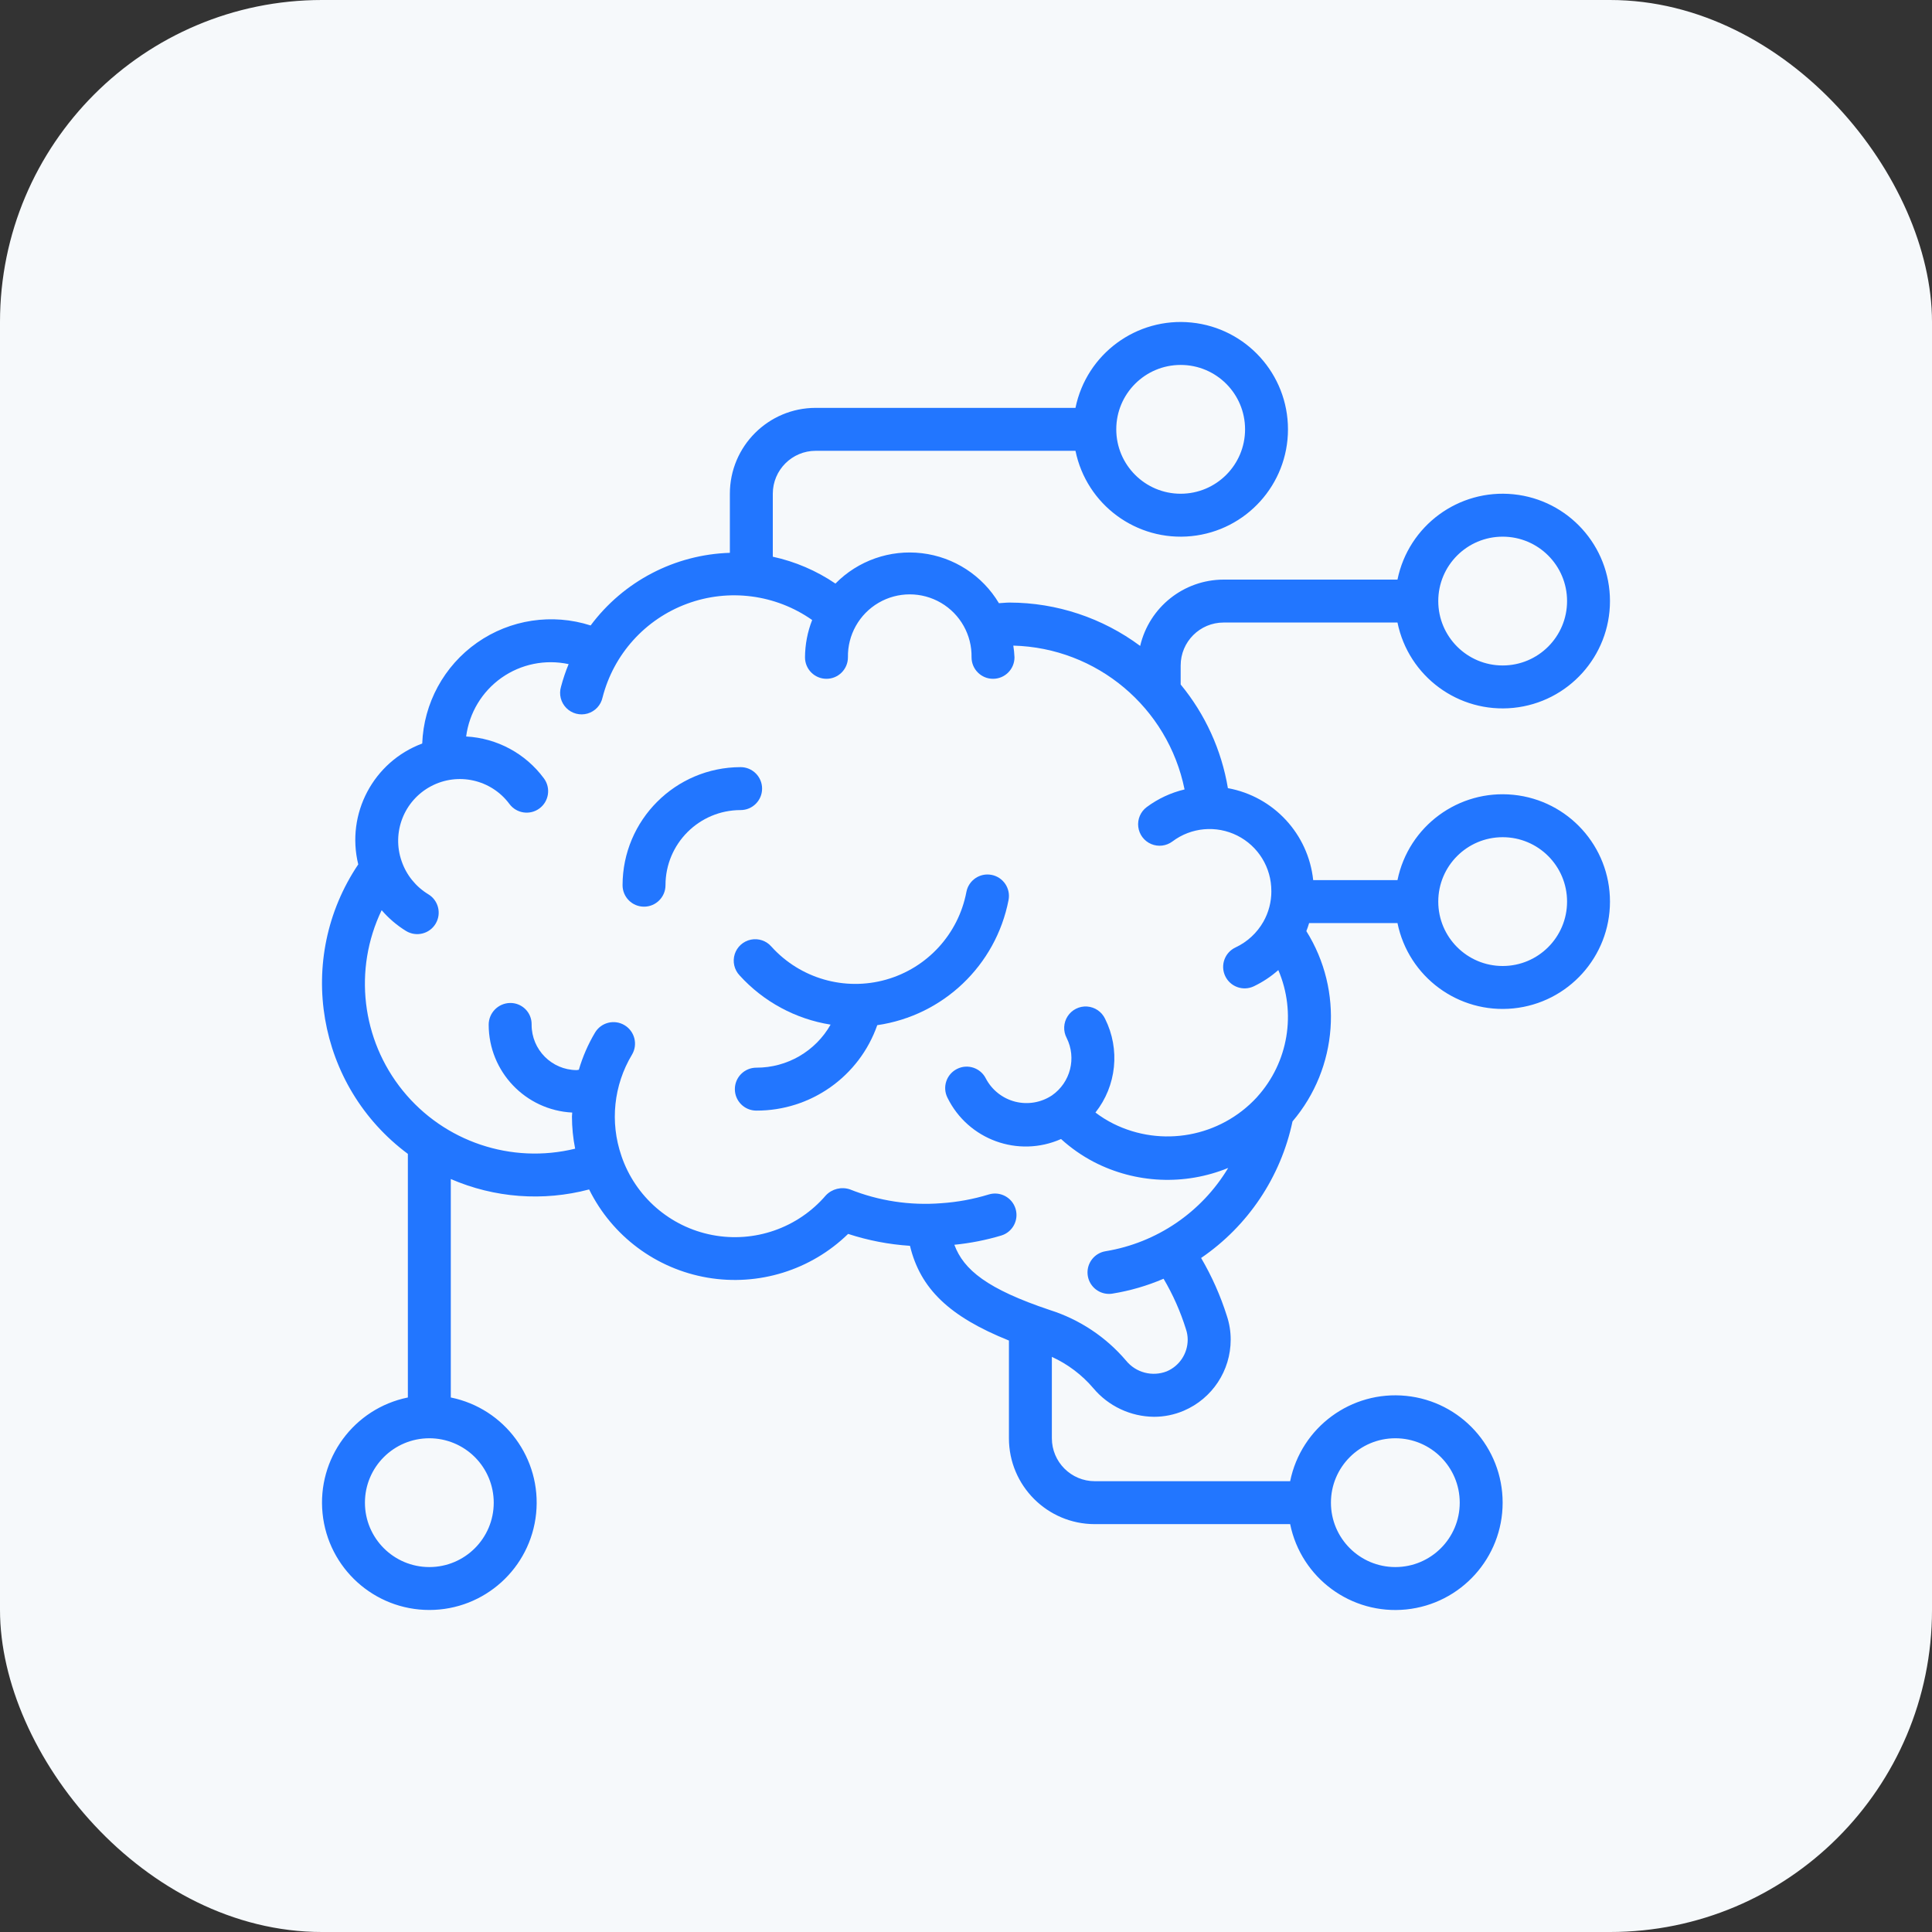
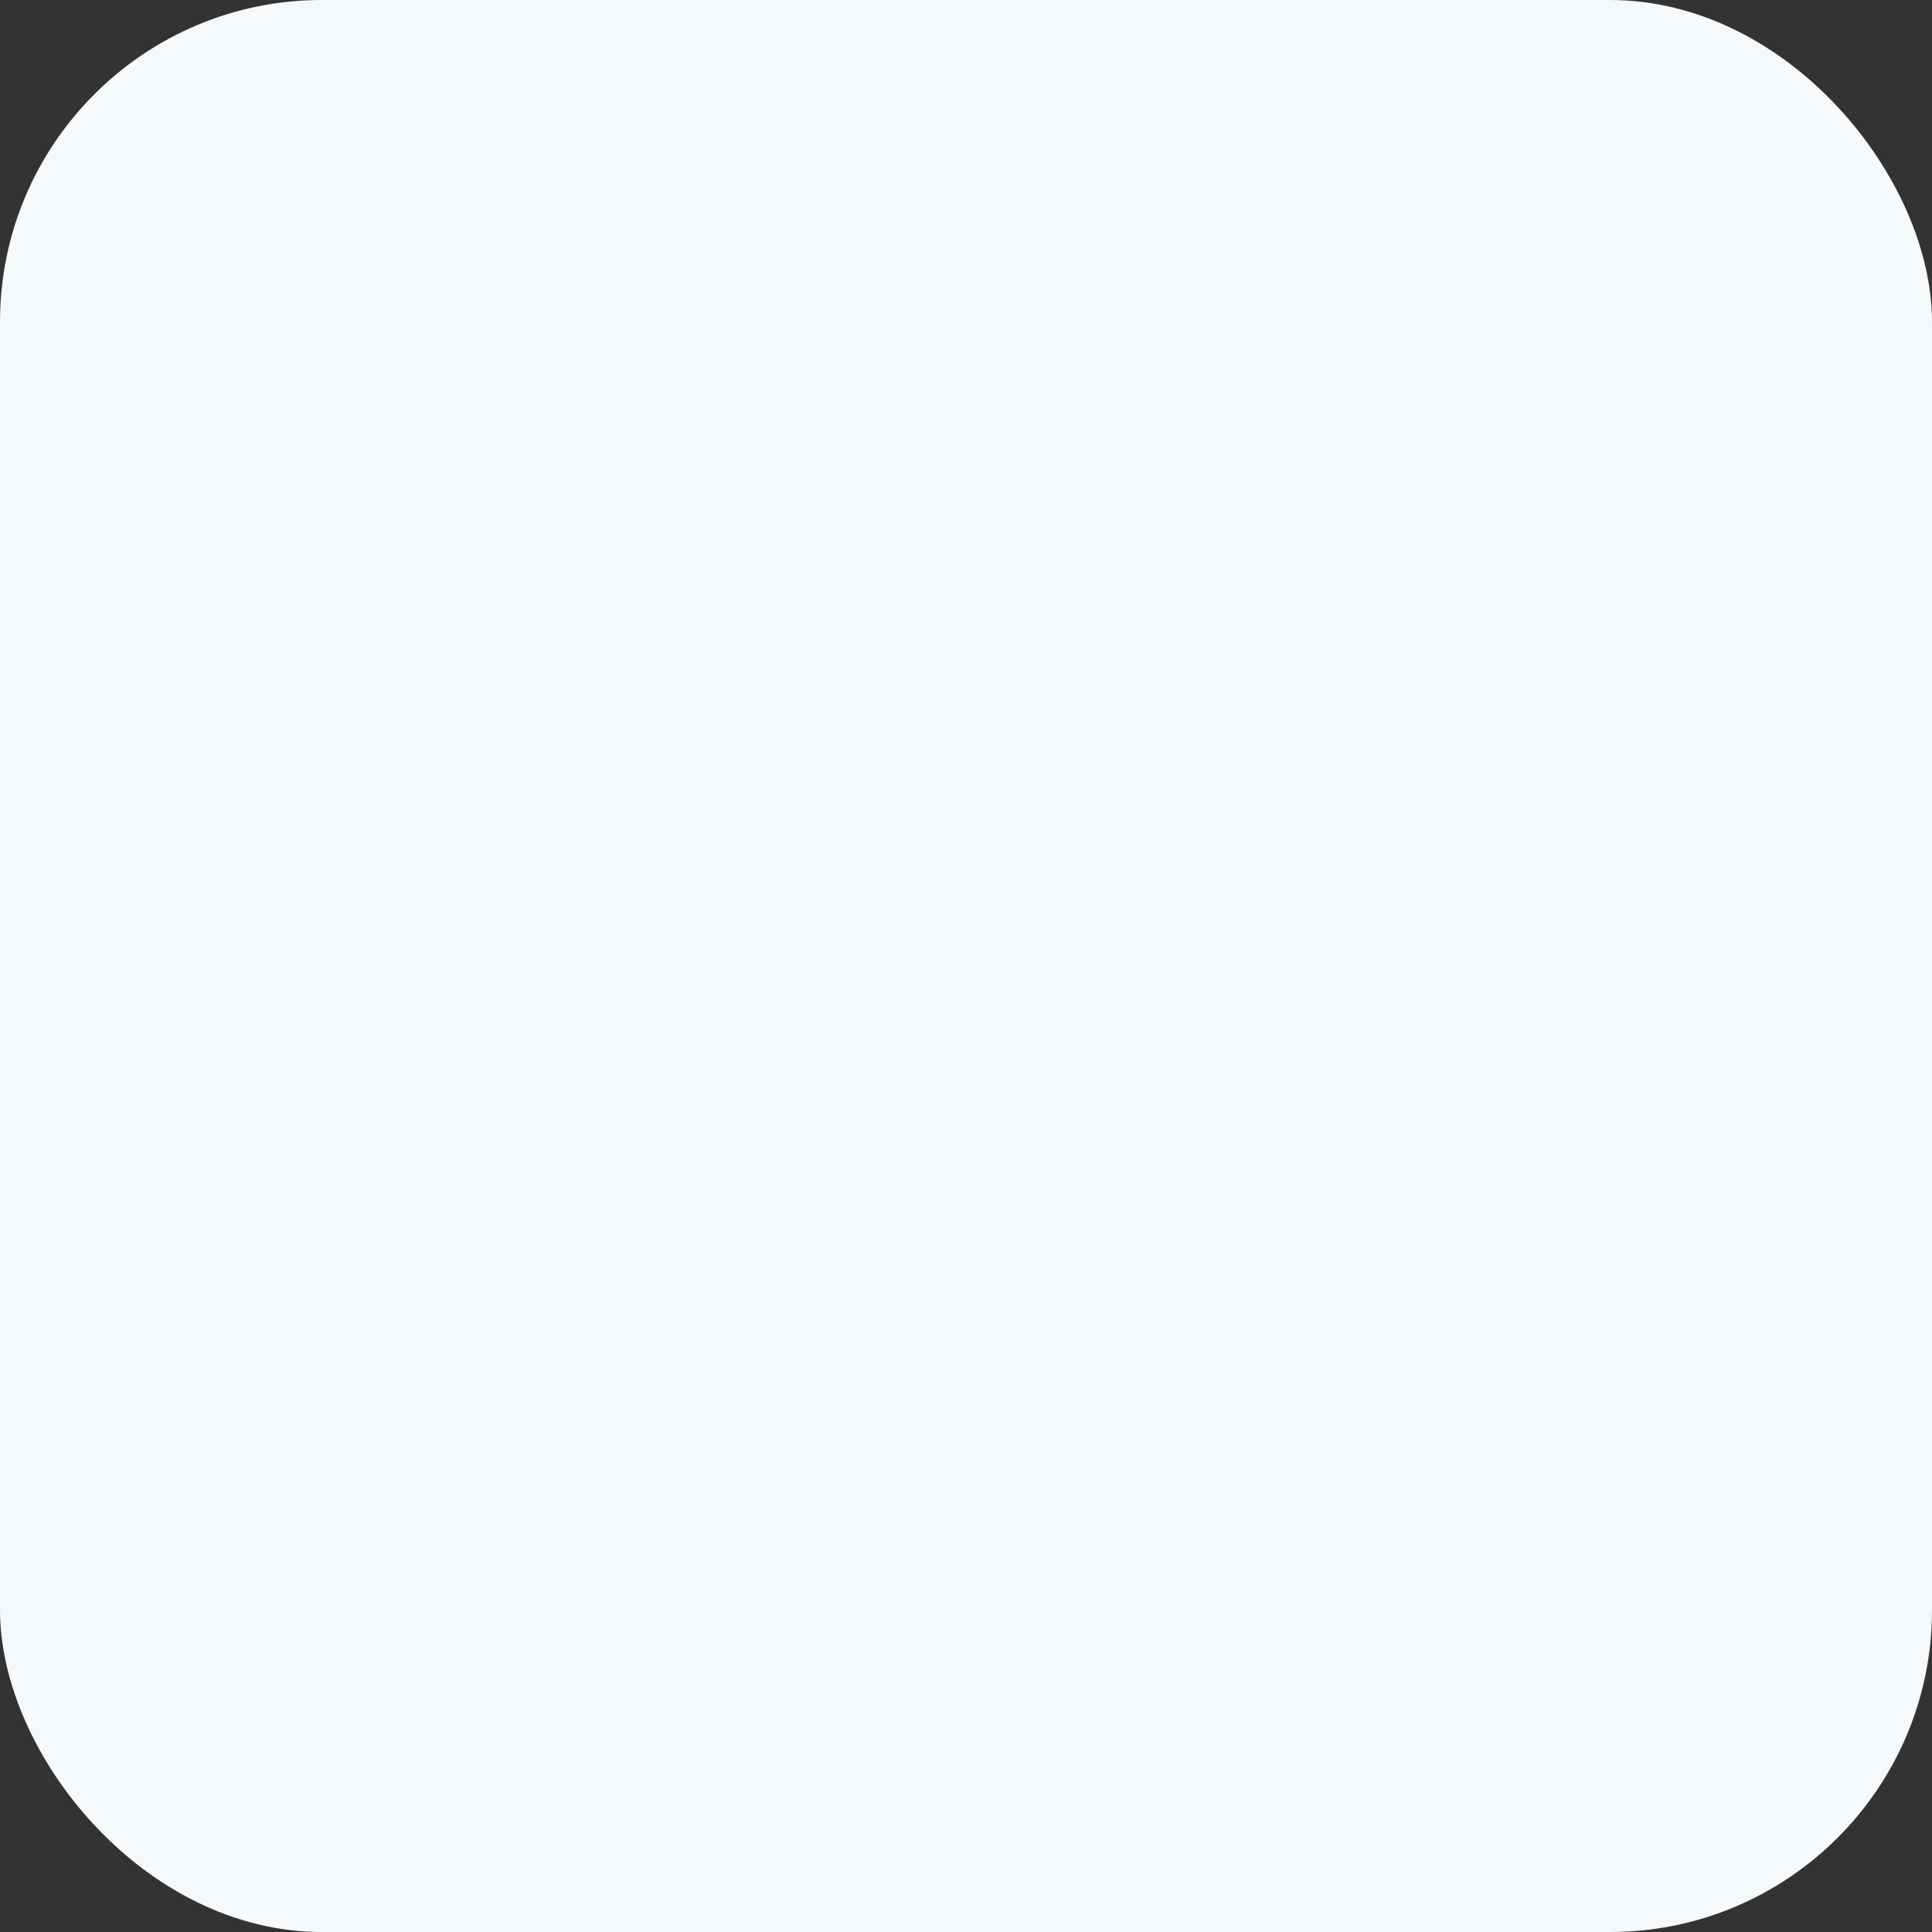
<svg xmlns="http://www.w3.org/2000/svg" width="72" height="72" viewBox="0 0 72 72" fill="none">
  <rect x="0" y="0" width="72" height="72" fill="#333333" stroke="none" />
  <rect width="72" height="72" rx="12" fill="#F6F9FB" />
  <g clip-path="url(#clip0_9084_28612)">
-     <path d="M36.951 32.604C36.517 32.521 36.098 32.805 36.015 33.239C35.717 34.81 34.555 36.077 33.015 36.51C31.475 36.943 29.823 36.466 28.75 35.28C28.561 35.059 28.267 34.959 27.982 35.018C27.698 35.077 27.467 35.285 27.38 35.562C27.294 35.839 27.364 36.142 27.564 36.352C28.453 37.331 29.649 37.977 30.954 38.185C30.389 39.18 29.331 39.793 28.186 39.789C27.744 39.789 27.386 40.148 27.386 40.589C27.386 41.031 27.744 41.389 28.186 41.389C30.213 41.396 32.022 40.118 32.693 38.205C35.15 37.849 37.114 35.977 37.586 33.54C37.669 33.106 37.385 32.687 36.951 32.604Z" fill="#2276FF" />
-     <path d="M28.401 29.389C28.401 28.948 28.043 28.589 27.601 28.589C25.172 28.592 23.204 30.561 23.201 32.989C23.201 33.431 23.559 33.789 24.001 33.789C24.443 33.789 24.801 33.431 24.801 32.989C24.801 31.443 26.055 30.189 27.601 30.189C28.043 30.189 28.401 29.831 28.401 29.389Z" fill="#2276FF" />
-     <path d="M45.6 23.2H52.08C52.491 25.212 54.358 26.586 56.401 26.38C58.444 26.173 59.999 24.453 59.999 22.4C59.999 20.346 58.444 18.626 56.401 18.42C54.358 18.214 52.491 19.588 52.08 21.6H45.6C44.116 21.603 42.829 22.627 42.491 24.072C41.085 23.027 39.38 22.46 37.627 22.456C37.492 22.456 37.362 22.473 37.227 22.479C36.612 21.448 35.553 20.76 34.36 20.617C33.167 20.474 31.976 20.892 31.134 21.748C30.427 21.268 29.635 20.928 28.8 20.747V18.4C28.8 17.516 29.517 16.8 30.4 16.8H40.08C40.491 18.812 42.358 20.186 44.401 19.98C46.444 19.773 47.999 18.053 47.999 16C47.999 13.946 46.444 12.226 44.401 12.02C42.358 11.814 40.491 13.188 40.08 15.2H30.4C28.633 15.2 27.2 16.632 27.2 18.4V20.602C25.148 20.666 23.237 21.663 22.011 23.309C20.578 22.849 19.012 23.086 17.78 23.95C16.548 24.814 15.791 26.205 15.735 27.709C13.914 28.389 12.889 30.325 13.351 32.213C10.987 35.726 11.802 40.477 15.2 43.002V52.08C13.188 52.49 11.814 54.358 12.021 56.401C12.227 58.444 13.947 59.999 16 59.999C18.054 59.999 19.774 58.444 19.98 56.401C20.186 54.358 18.812 52.49 16.8 52.08V43.939C18.426 44.644 20.242 44.78 21.955 44.327C22.813 46.064 24.45 47.285 26.359 47.613C28.268 47.941 30.219 47.336 31.607 45.984C32.354 46.228 33.128 46.377 33.912 46.428C34.297 48.028 35.383 49.068 37.6 49.958V53.6C37.6 55.367 39.033 56.8 40.8 56.8H48.08C48.491 58.812 50.358 60.186 52.401 59.98C54.444 59.773 55.999 58.053 55.999 56C55.999 53.946 54.444 52.226 52.401 52.02C50.358 51.814 48.491 53.188 48.08 55.2H40.8C39.917 55.2 39.2 54.483 39.2 53.6V50.567C39.794 50.838 40.321 51.236 40.744 51.733C41.306 52.403 42.134 52.793 43.008 52.8C43.389 52.8 43.765 52.723 44.115 52.574C45.176 52.121 45.864 51.079 45.864 49.926C45.865 49.626 45.817 49.327 45.722 49.041C45.484 48.288 45.162 47.563 44.762 46.881C46.51 45.687 47.73 43.864 48.168 41.792C49.866 39.793 50.075 36.924 48.684 34.7C48.725 34.602 48.755 34.501 48.787 34.4H52.08C52.491 36.412 54.358 37.786 56.401 37.58C58.444 37.373 59.999 35.653 59.999 33.6C59.999 31.546 58.444 29.826 56.401 29.62C54.358 29.414 52.491 30.788 52.08 32.8H48.939C48.757 31.078 47.463 29.683 45.76 29.372C45.523 27.953 44.916 26.62 44 25.509V24.8C44 23.916 44.717 23.2 45.6 23.2ZM56 20C57.326 20 58.4 21.074 58.4 22.4C58.4 23.725 57.326 24.8 56 24.8C54.675 24.8 53.6 23.725 53.6 22.4C53.6 21.074 54.675 20 56 20ZM44 13.6C45.326 13.6 46.4 14.674 46.4 16C46.4 17.325 45.326 18.4 44 18.4C42.675 18.4 41.6 17.325 41.6 16C41.6 14.674 42.675 13.6 44 13.6ZM18.4 56C18.4 57.325 17.326 58.4 16 58.4C14.675 58.4 13.6 57.325 13.6 56C13.6 54.674 14.675 53.6 16 53.6C16.637 53.6 17.247 53.853 17.697 54.303C18.147 54.753 18.4 55.363 18.4 56ZM52 53.6C53.326 53.6 54.4 54.674 54.4 56C54.4 57.325 53.326 58.4 52 58.4C50.675 58.4 49.6 57.325 49.6 56C49.6 54.674 50.675 53.6 52 53.6ZM56 31.2C57.326 31.2 58.4 32.274 58.4 33.6C58.4 34.925 57.326 36 56 36C54.675 36 53.6 34.925 53.6 33.6C53.6 32.274 54.675 31.2 56 31.2ZM47.38 33.212C47.381 33.61 47.279 34.002 47.083 34.349C46.844 34.769 46.481 35.104 46.043 35.309C45.643 35.497 45.471 35.973 45.659 36.373C45.846 36.773 46.323 36.946 46.723 36.758C47.055 36.6 47.363 36.396 47.639 36.152C48.322 37.746 48.014 39.593 46.85 40.879L46.835 40.897C45.469 42.374 43.292 42.773 41.491 41.877C41.256 41.759 41.033 41.62 40.824 41.461C41.612 40.464 41.751 39.102 41.183 37.967C41.059 37.705 40.803 37.53 40.513 37.51C40.224 37.49 39.947 37.629 39.788 37.872C39.63 38.115 39.616 38.425 39.751 38.681C40.126 39.431 39.893 40.342 39.205 40.821C38.802 41.09 38.303 41.175 37.833 41.056C37.363 40.936 36.965 40.622 36.74 40.193C36.542 39.797 36.062 39.637 35.667 39.835C35.271 40.033 35.111 40.513 35.309 40.908C36.078 42.475 37.947 43.155 39.542 42.448C39.911 42.784 40.322 43.071 40.764 43.302C42.32 44.107 44.15 44.188 45.771 43.526C44.778 45.18 43.108 46.315 41.205 46.629C40.792 46.694 40.498 47.066 40.531 47.483C40.564 47.9 40.913 48.221 41.331 48.22C41.374 48.22 41.417 48.216 41.459 48.209C42.114 48.103 42.754 47.917 43.363 47.655C43.714 48.249 43.994 48.882 44.199 49.541C44.241 49.666 44.262 49.797 44.262 49.928C44.261 50.441 43.955 50.904 43.484 51.105C42.944 51.317 42.329 51.155 41.964 50.705C41.213 49.823 40.23 49.171 39.126 48.821C36.795 48.04 35.915 47.327 35.566 46.389C36.159 46.33 36.745 46.215 37.316 46.044C37.739 45.915 37.976 45.467 37.846 45.044C37.716 44.622 37.268 44.385 36.846 44.515C36.271 44.691 35.678 44.8 35.079 44.84C33.919 44.932 32.755 44.756 31.675 44.325C31.358 44.218 31.007 44.305 30.777 44.548C29.733 45.765 28.117 46.328 26.543 46.025C24.97 45.723 23.678 44.6 23.16 43.083V43.074L23.156 43.068C22.726 41.818 22.87 40.441 23.55 39.308C23.779 38.928 23.656 38.436 23.277 38.207C22.898 37.978 22.405 38.1 22.176 38.48C21.917 38.915 21.714 39.381 21.572 39.867C21.544 39.867 21.517 39.88 21.492 39.88C20.562 39.875 19.811 39.12 19.812 38.19V38.165C19.812 37.955 19.727 37.752 19.577 37.605C19.426 37.457 19.223 37.375 19.012 37.378C18.568 37.384 18.211 37.746 18.212 38.19C18.214 39.935 19.582 41.373 21.325 41.462C21.325 41.513 21.315 41.562 21.315 41.612C21.316 42.014 21.355 42.414 21.434 42.808C19.056 43.39 16.556 42.549 15.013 40.648C13.471 38.747 13.163 36.127 14.223 33.92C14.485 34.224 14.793 34.487 15.135 34.697C15.514 34.925 16.006 34.804 16.234 34.425C16.462 34.047 16.34 33.555 15.962 33.327C15.498 33.046 15.147 32.612 14.97 32.1C14.591 31.027 15.053 29.838 16.058 29.303C17.062 28.768 18.307 29.048 18.985 29.962C19.249 30.317 19.75 30.391 20.105 30.127C20.459 29.864 20.533 29.363 20.27 29.008C19.586 28.081 18.523 27.508 17.372 27.447C17.486 26.566 17.964 25.773 18.689 25.26C19.415 24.748 20.322 24.563 21.191 24.75C21.077 25.024 20.983 25.306 20.907 25.593C20.823 25.874 20.9 26.178 21.106 26.386C21.312 26.594 21.616 26.673 21.898 26.591C22.179 26.509 22.393 26.28 22.455 25.993C22.867 24.382 24.044 23.076 25.604 22.5C27.163 21.923 28.907 22.15 30.267 23.106C30.093 23.549 30.003 24.021 30 24.497C30 24.939 30.358 25.297 30.8 25.297C31.242 25.297 31.6 24.939 31.6 24.497C31.585 23.664 32.02 22.887 32.739 22.466C33.459 22.045 34.349 22.045 35.068 22.466C35.787 22.887 36.223 23.664 36.207 24.497C36.207 24.939 36.566 25.297 37.007 25.297C37.449 25.297 37.807 24.939 37.807 24.497C37.801 24.351 37.786 24.205 37.763 24.06C40.879 24.142 43.526 26.365 44.145 29.42C43.635 29.541 43.155 29.765 42.734 30.078C42.505 30.25 42.385 30.53 42.42 30.814C42.454 31.098 42.637 31.342 42.9 31.454C43.162 31.566 43.465 31.53 43.694 31.358C44.392 30.832 45.328 30.748 46.11 31.14C46.891 31.532 47.383 32.333 47.379 33.207L47.38 33.212Z" fill="#2276FF" />
-   </g>
+     </g>
  <defs>
    <clipPath id="clip0_9084_28612">
      <rect width="48" height="48" fill="white" transform="translate(12 12)" />
    </clipPath>
  </defs>
</svg>